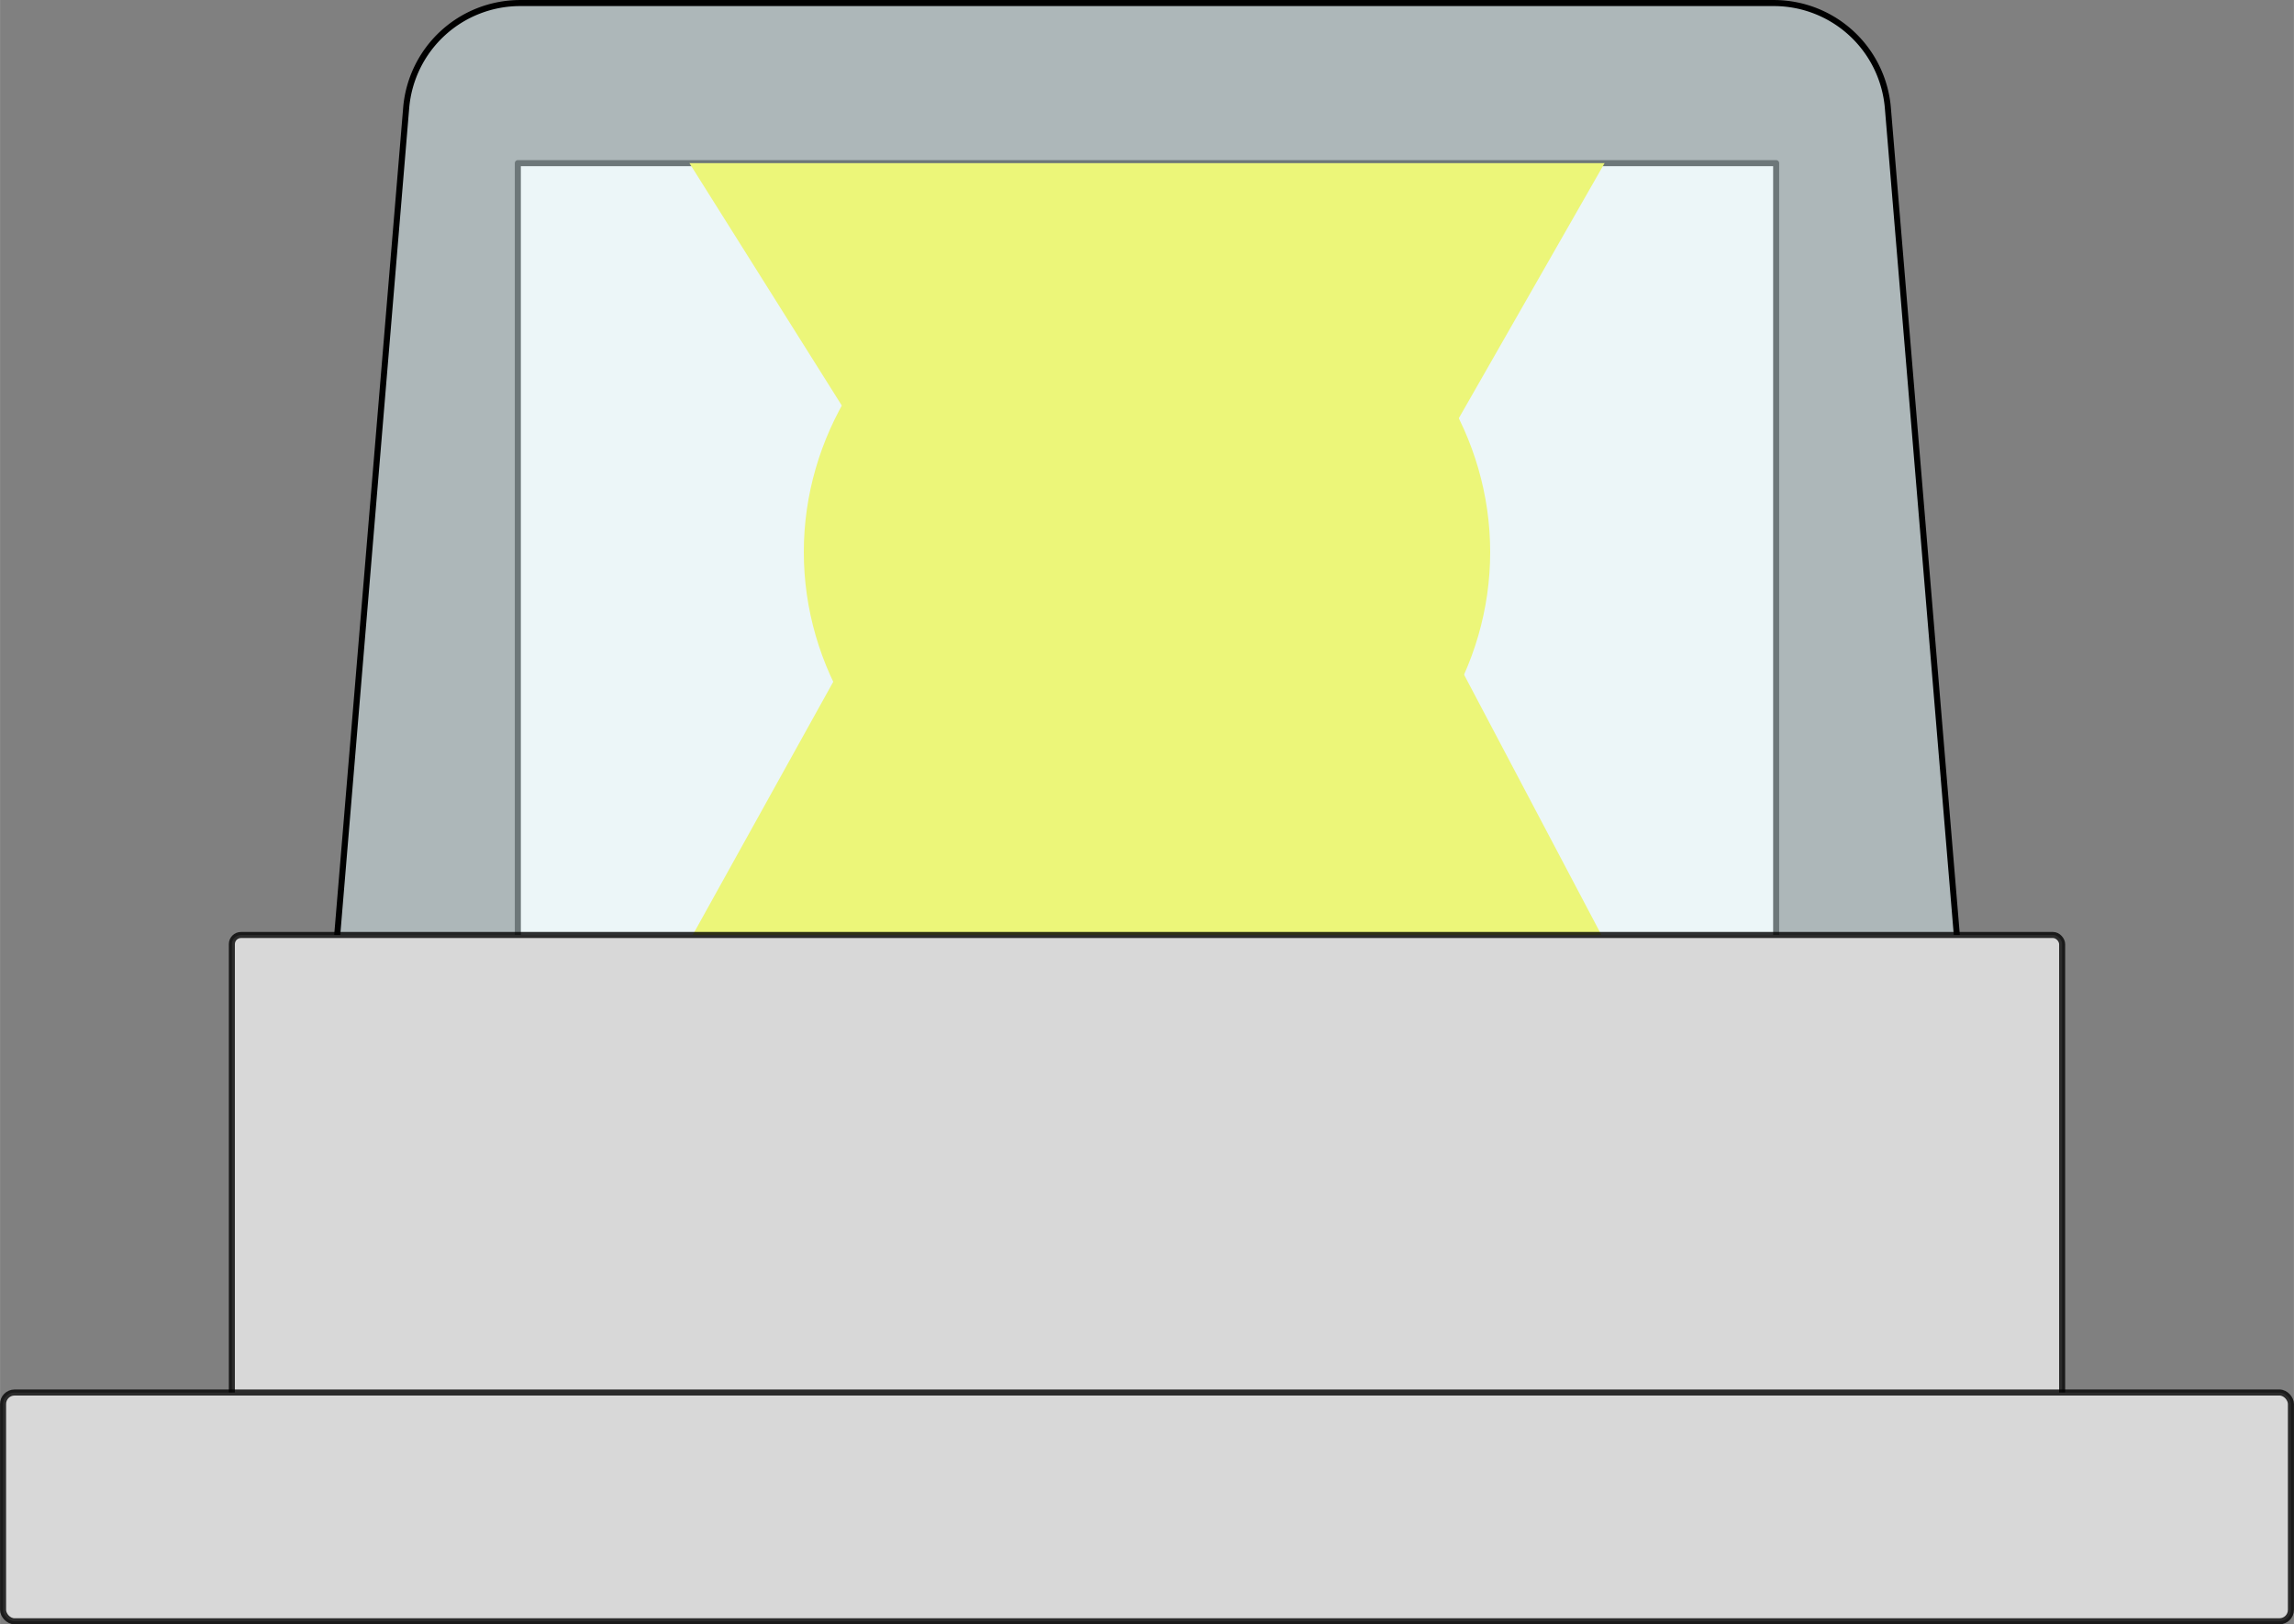
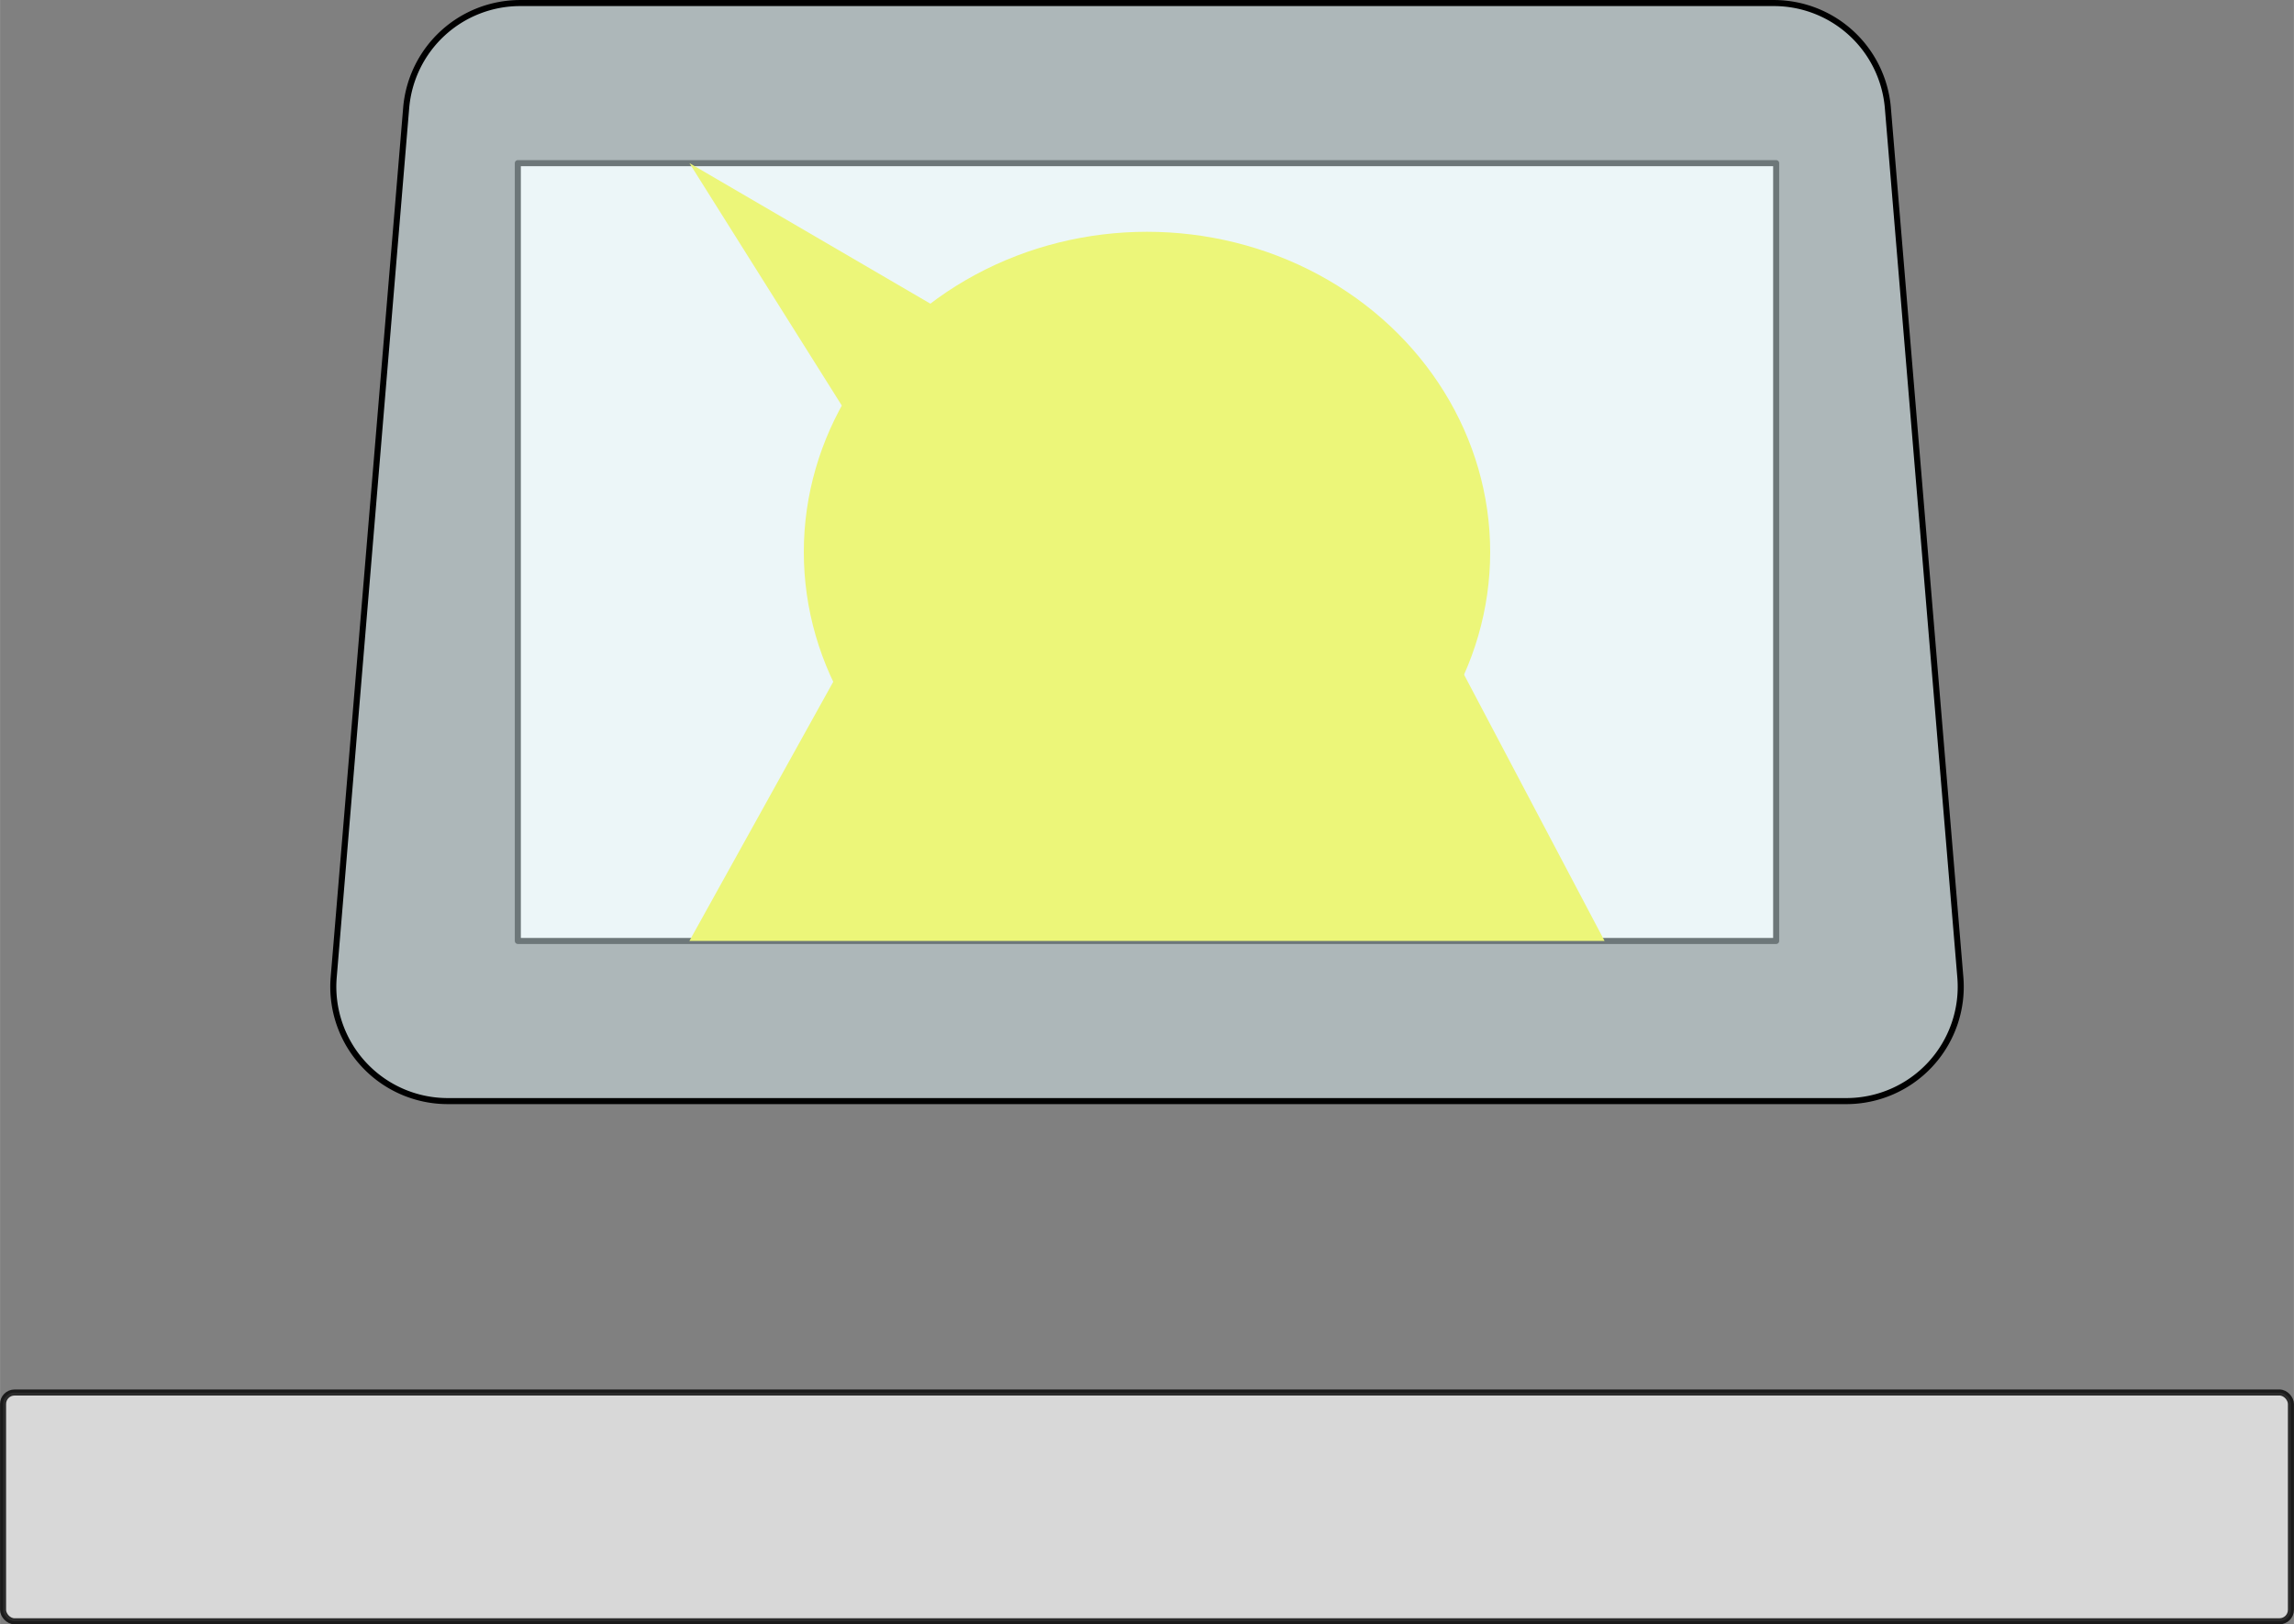
<svg xmlns="http://www.w3.org/2000/svg" xmlns:ns1="http://schemas.microsoft.com/visio/2003/SVGExtensions/" width="3.947in" height="2.795in" viewBox="0 0 284.215 201.27" xml:space="preserve" color-interpolation-filters="sRGB" class="st5">
  <rect x="0" y="0" width="284.215" height="201.27" fill="#808080" stroke="none" />
  <ns1:documentProperties ns1:langID="1033" ns1:metric="true" ns1:viewMarkup="false" />
  <style type="text/css">
	
		.st1 {fill:#ffffff;stroke:#000000;stroke-linecap:round;stroke-linejoin:round;stroke-width:0.75}
		.st2 {fill:#ffff00;stroke:none;stroke-linecap:round;stroke-linejoin:round;stroke-width:0.75}
		.st3 {fill:#dbeef3;fill-opacity:0.5;stroke:#000000;stroke-linecap:round;stroke-linejoin:round;stroke-width:0.75}
		.st4 {fill:#d8d8d8;stroke:#000000;stroke-linecap:round;stroke-linejoin:round;stroke-opacity:0.8;stroke-width:0.75}
		.st5 {fill:none;fill-rule:evenodd;font-size:12px;overflow:visible;stroke-linecap:square;stroke-miterlimit:3}
	
	</style>
  <g ns1:mID="0" ns1:index="1" ns1:groupContext="foregroundPage">
    <title>Page-1</title>
    <ns1:pageProperties ns1:drawingScale="0.0393701" ns1:pageScale="0.0393701" ns1:drawingUnits="24" ns1:shadowOffsetX="8.50394" ns1:shadowOffsetY="-8.50394" />
    <g id="group12-1" transform="translate(64.154,-84.675)" ns1:mID="12" ns1:groupContext="group">
      <title>Sheet.12</title>
      <g id="shape5-2" ns1:mID="5" ns1:groupContext="shape">
        <title>Sheet.5</title>
        <rect x="0" y="104.892" width="155.906" height="96.378" class="st1" />
      </g>
      <g id="shape11-4" ns1:mID="11" ns1:groupContext="shape" transform="translate(35.433,-8.504)">
        <title>Sheet.11</title>
        <ellipse cx="42.52" cy="161.585" rx="42.52" ry="39.685" class="st2" />
      </g>
      <g id="shape9-6" ns1:mID="9" ns1:groupContext="shape" transform="translate(21.26,-46.772)">
        <title>Sheet.9</title>
-         <path d="M31.18 201.27 L85.04 201.27 L113.39 151.66 L0 151.66 L31.18 201.27 Z" class="st2" />
+         <path d="M31.18 201.27 L85.04 201.27 L0 151.66 L31.18 201.27 Z" class="st2" />
      </g>
      <g id="shape10-8" ns1:mID="10" ns1:groupContext="shape" transform="translate(134.646,351.351) rotate(180)">
        <title>Sheet.10</title>
        <path d="M26.44 200.19 L84.98 201.27 L113.39 150.08 L0 150.08 L26.44 200.19 Z" class="st2" />
      </g>
    </g>
    <g id="shape3-10" ns1:mID="3" ns1:groupContext="shape" transform="translate(41.29,-64.832)">
      <title>Sheet.3</title>
      <ns1:textBlock ns1:margins="rect(4,4,4,4)" ns1:tabSpace="42.5197" />
      <path d="M14.17 201.27 L187.46 201.27 A14.173 14.173 -180 0 0 201.59 185.92 L192.61 78.2 A14.173 14.173 -180 0 0        178.48 65.21 L23.15 65.21 A14.173 14.173 -180 0 0 9.03 78.2 L0.05 185.92 A14.173 14.173 -180 0 0 14.17        201.27 Z" class="st3" />
    </g>
    <g id="shape2-12" ns1:mID="2" ns1:groupContext="shape" transform="translate(28.721,-23.052)">
      <title>Sheet.2</title>
-       <rect x="0" y="138.908" width="226.772" height="62.362" rx="1.134" ry="1.134" class="st4" />
    </g>
    <g id="shape1-14" ns1:mID="1" ns1:groupContext="shape" transform="translate(0.375,-0.375)">
      <title>Sheet.1</title>
      <rect x="0" y="172.924" width="283.465" height="28.346" rx="1.417" ry="1.417" class="st4" />
    </g>
  </g>
</svg>